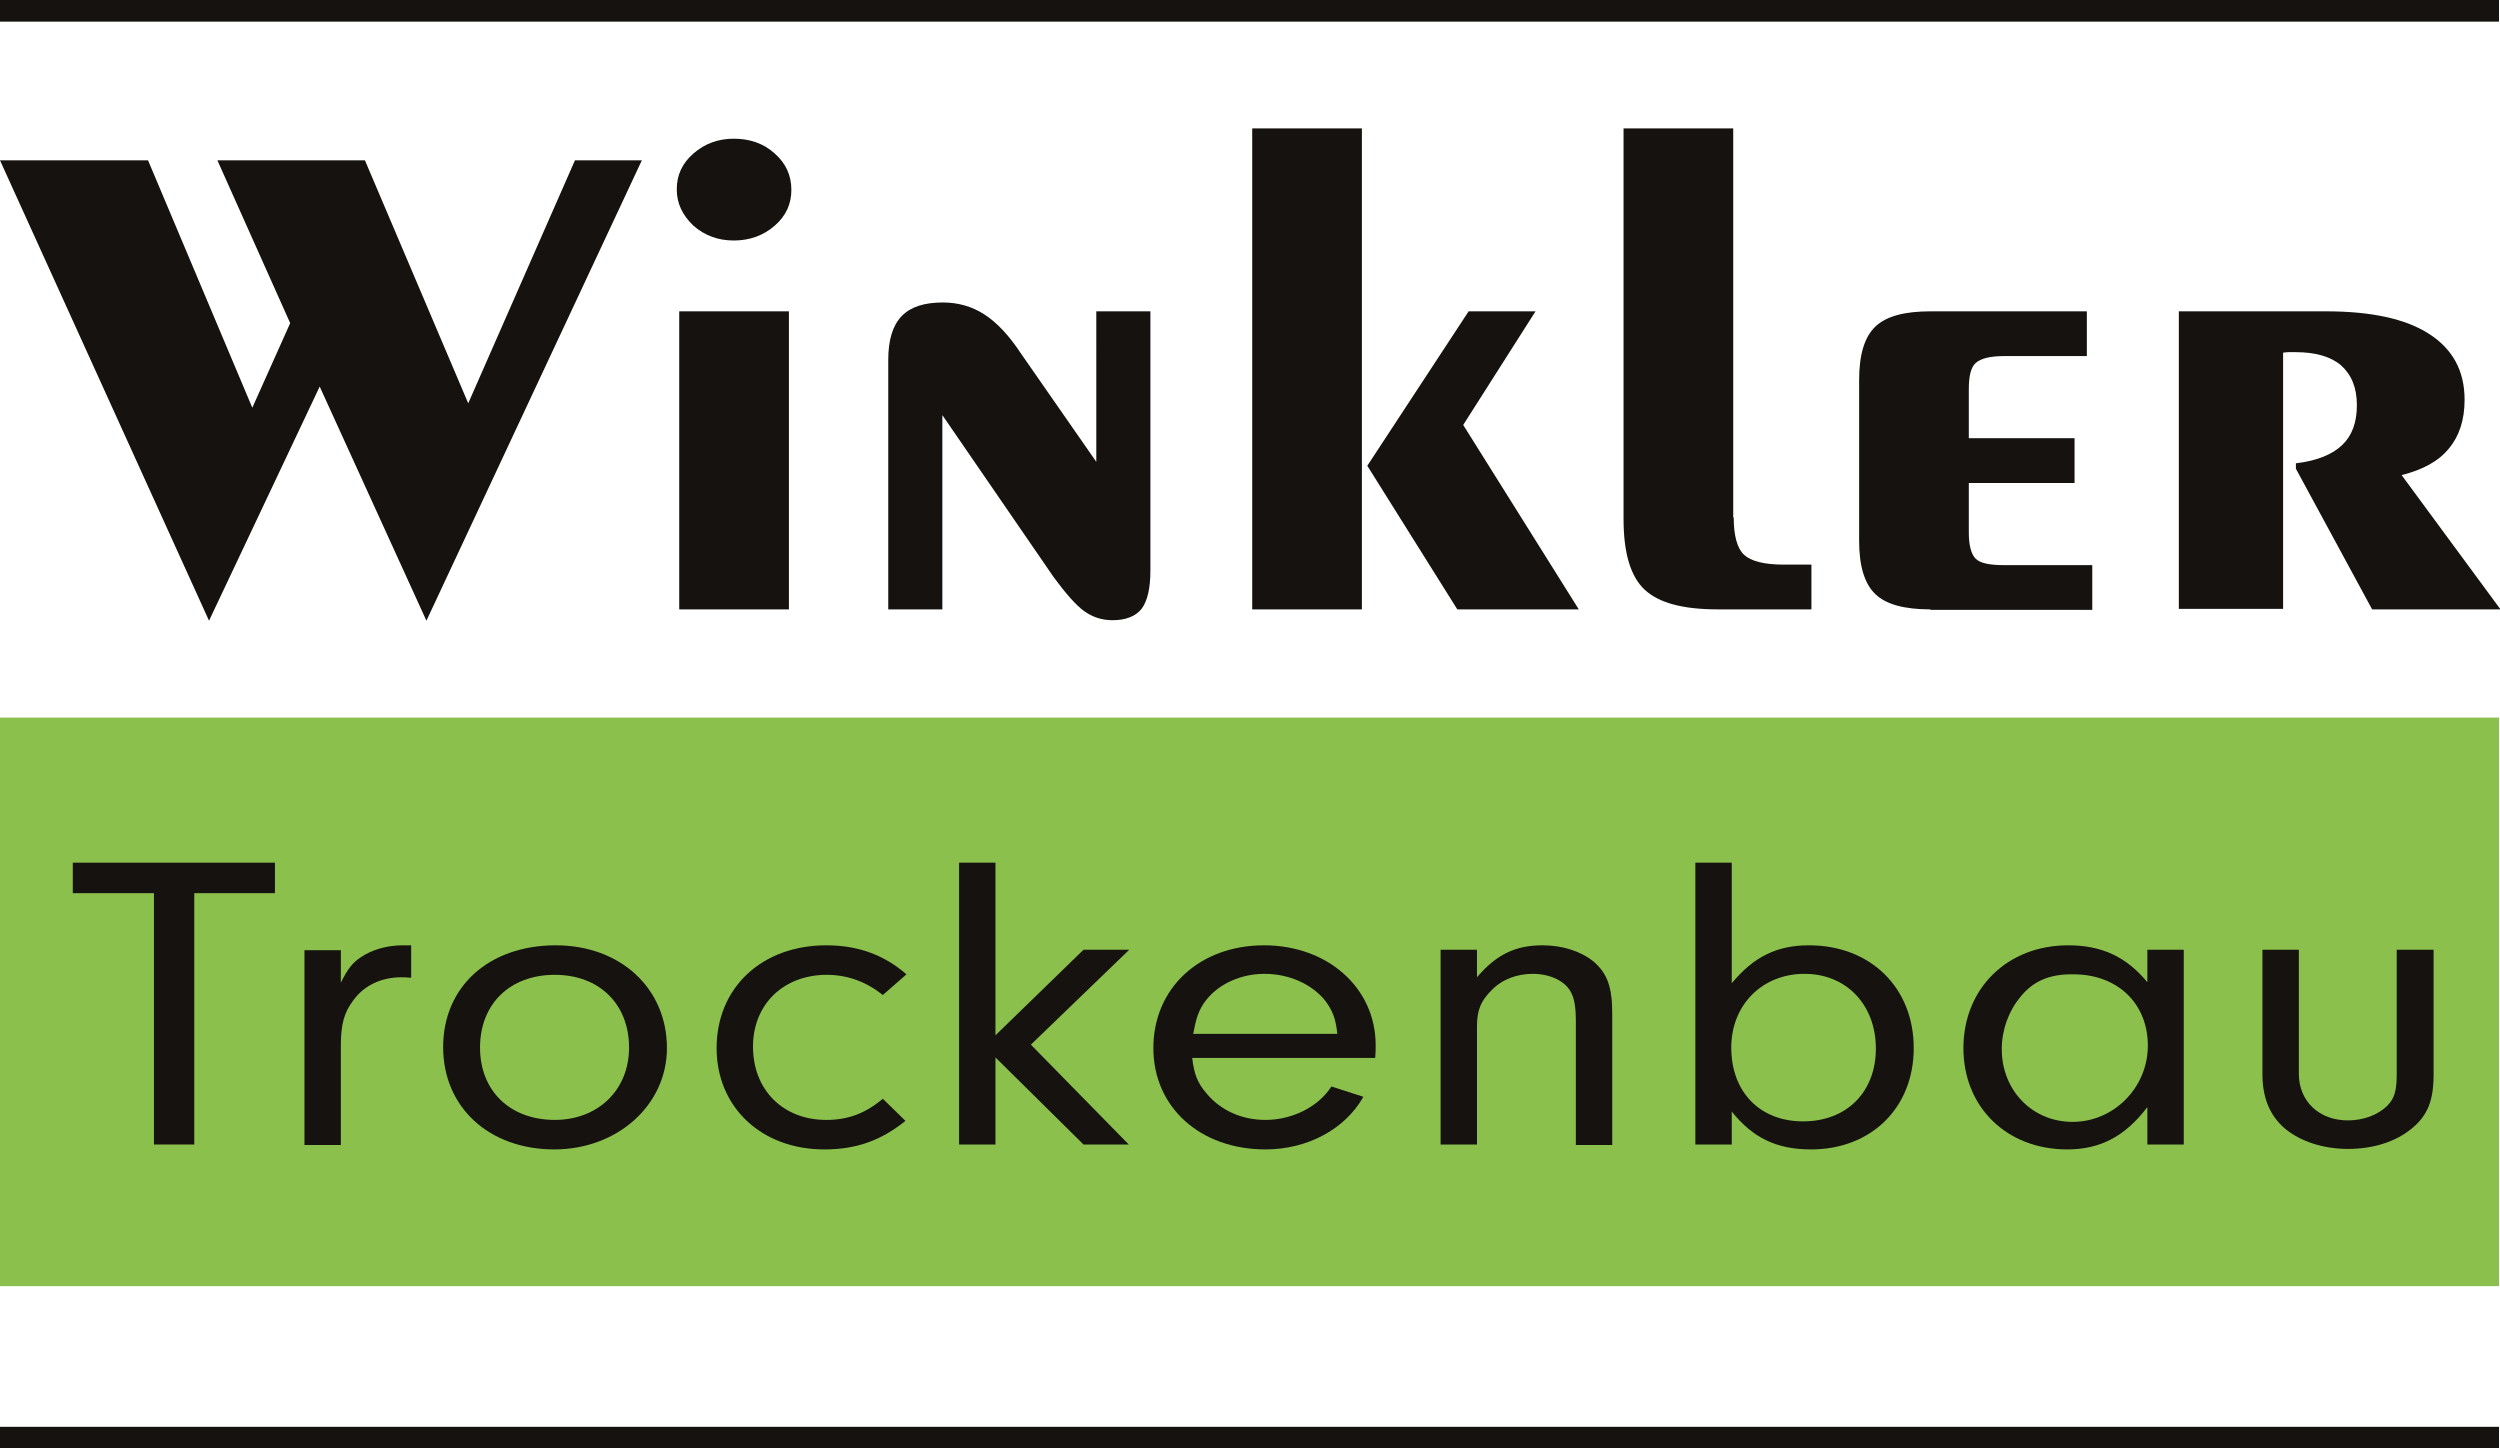
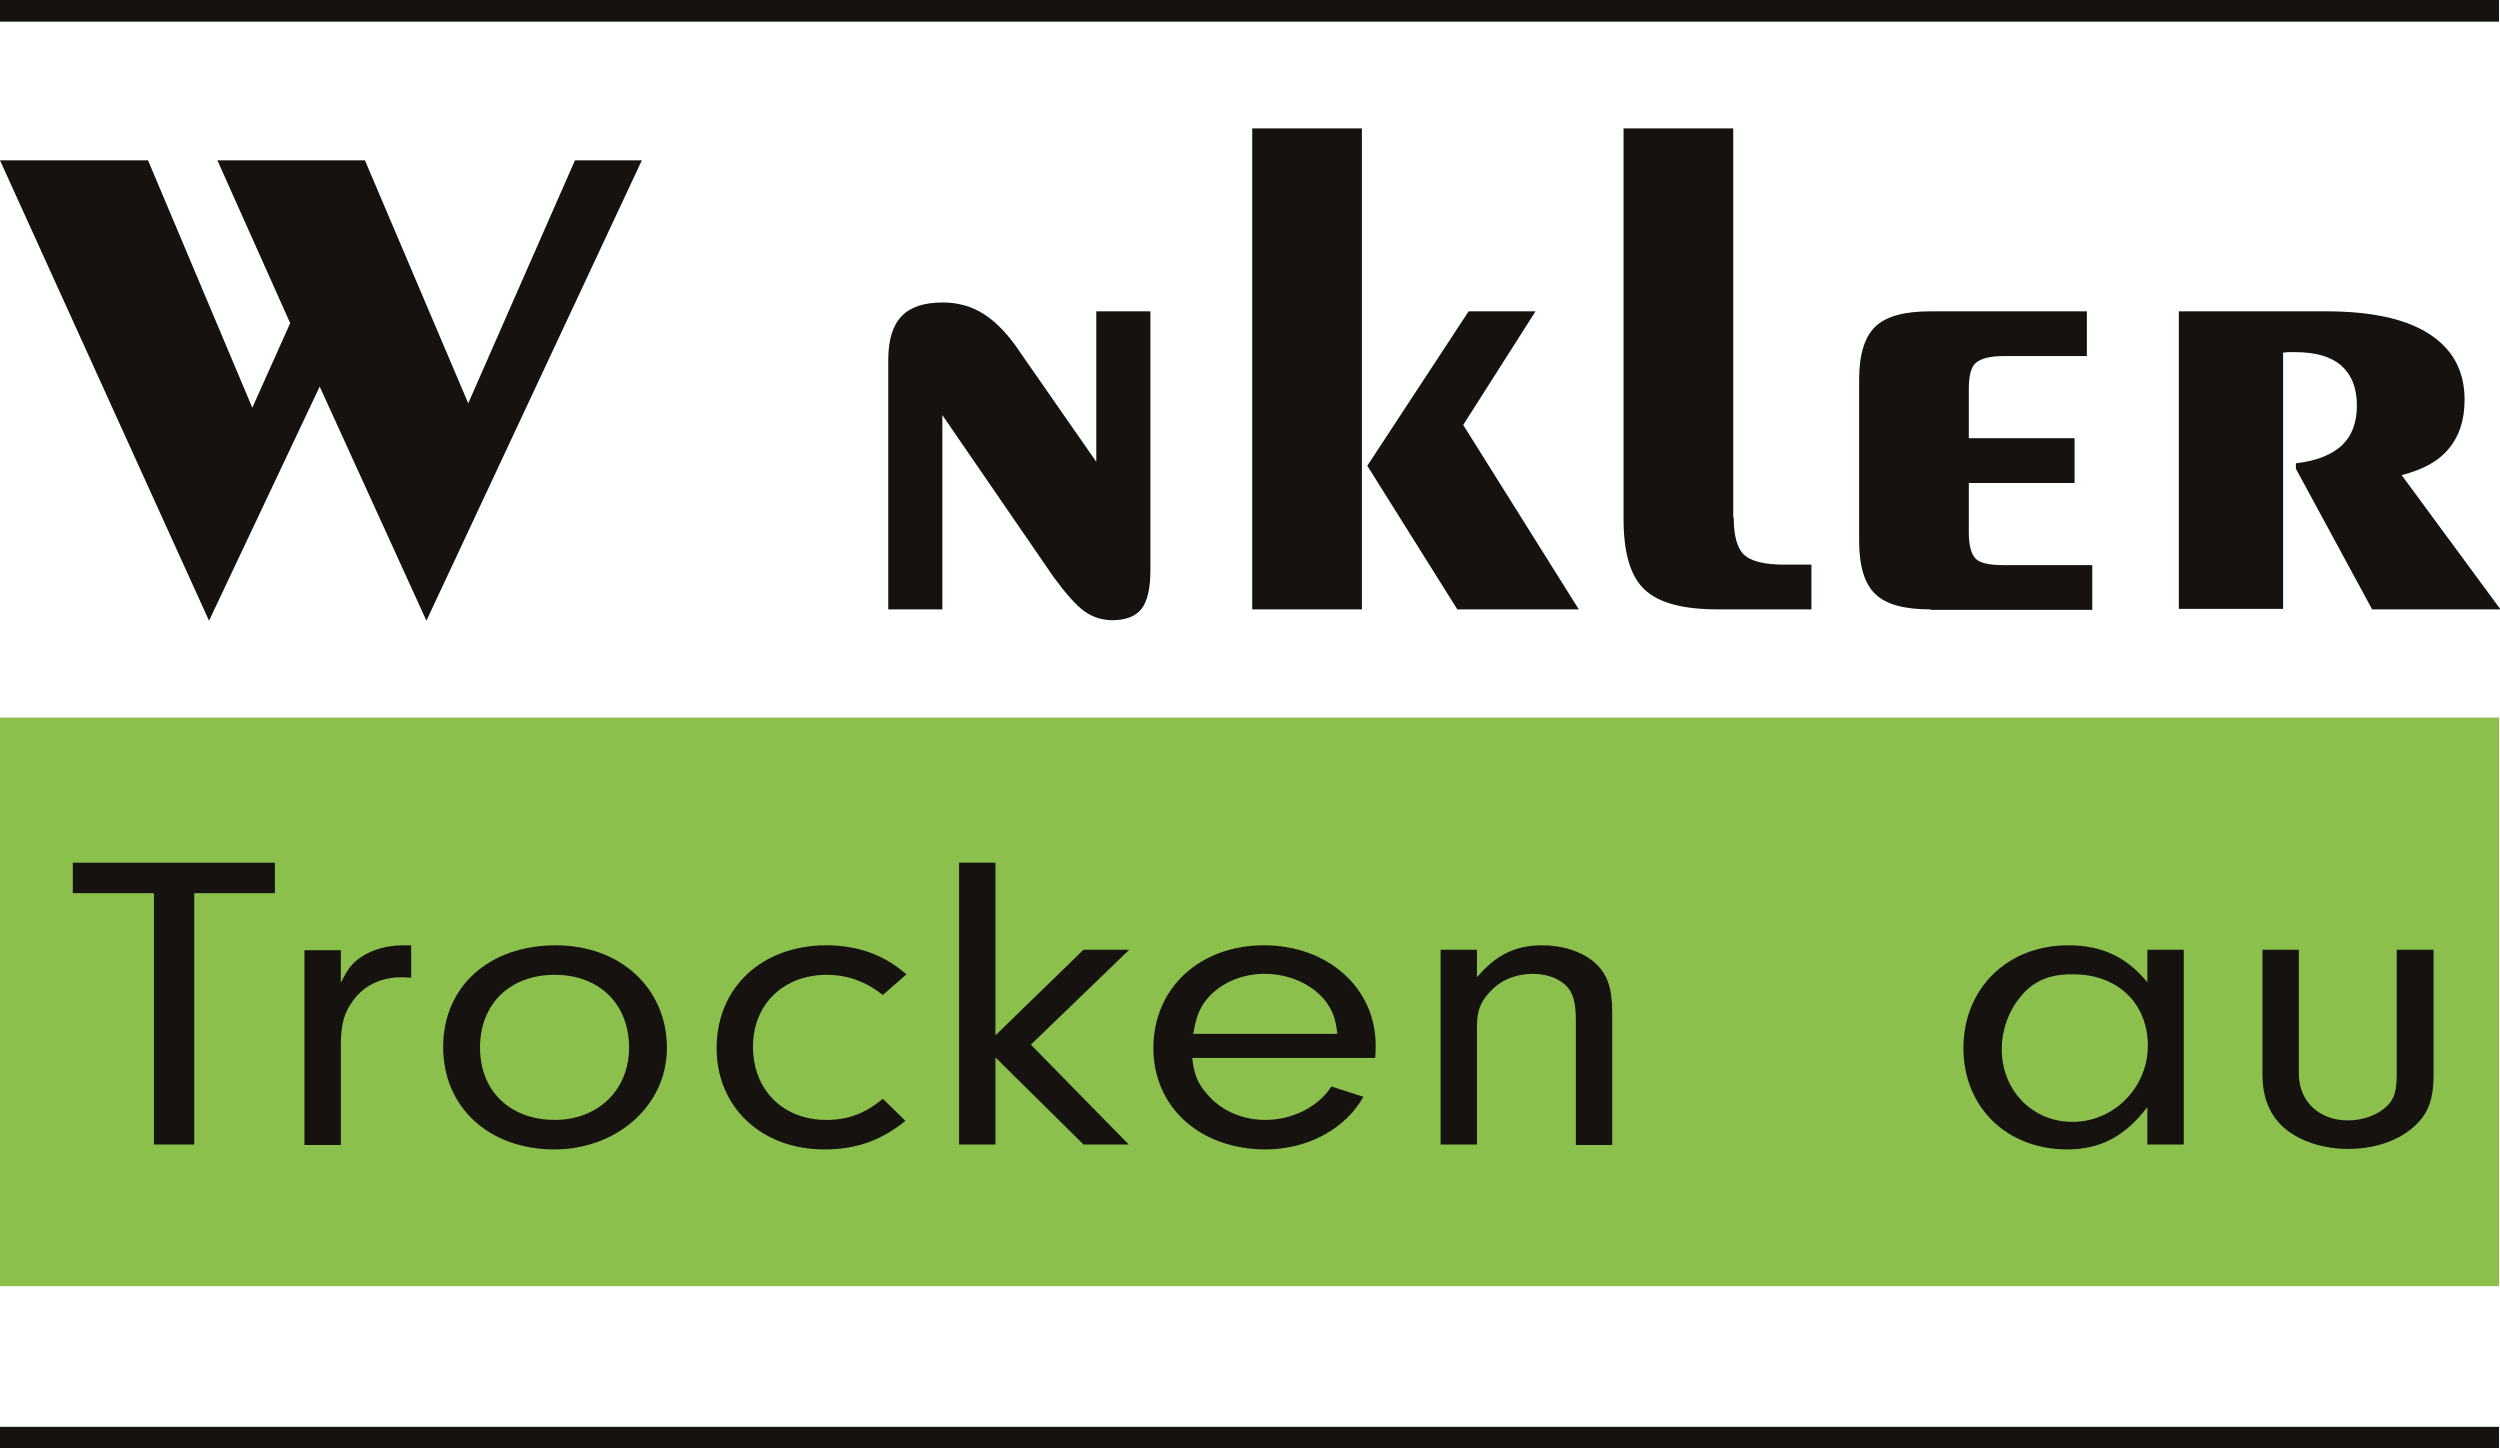
<svg xmlns="http://www.w3.org/2000/svg" version="1.1" id="Ebene_1" x="0px" y="0px" viewBox="0 0 508.3 294.5" style="enable-background:new 0 0 508.3 294.5;" xml:space="preserve">
  <style type="text/css">
	.st0{fill:#8CC04D;}
	.st1{fill:#151210;}
</style>
  <rect x="0" y="145.9" class="st0" width="508.1" height="115.6" />
  <g>
    <path class="st1" d="M86.7,126.2L65,78.6l-22.5,47.6L0,32.6h30.1l21.2,50.3L59,65.7L44.2,32.6h30l21,49.4l21.7-49.4h13.6   L86.7,126.2z" />
-     <path class="st1" d="M137.6,38.5c0-2.9,1.1-5.3,3.4-7.3c2.3-2,5-3,8.2-3c3.3,0,6.1,1,8.3,3c2.3,2,3.4,4.5,3.4,7.4   c0,2.9-1.1,5.3-3.4,7.3c-2.3,2-5.1,3-8.3,3c-3.2,0-5.9-1-8.2-3C138.7,43.7,137.6,41.3,137.6,38.5z M138.1,123.9V63.3h22.3v60.6   H138.1z" />
    <path class="st1" d="M191.6,84.4v39.5h-11V73.2c0-4.1,0.9-7,2.7-8.9c1.8-1.9,4.6-2.8,8.4-2.8c3.1,0,5.9,0.8,8.4,2.4   c2.5,1.6,5,4.2,7.5,8l15.3,22V63.3h11v52.7c0,3.6-0.6,6.2-1.8,7.8c-1.2,1.5-3.2,2.3-5.9,2.3c-2.1,0-4-0.6-5.7-1.8   c-1.7-1.2-3.8-3.6-6.3-7L191.6,84.4z" />
    <path class="st1" d="M254.6,123.9V26.1h22.3v97.8H254.6z M296.3,123.9L278,94.7l20.6-31.4h13.6l-14.7,23.1l23.5,37.5H296.3z" />
    <path class="st1" d="M352.5,105.2c0,3.7,0.7,6.3,2.1,7.6c1.4,1.3,4.1,2,8.1,2h5.6v9.1h-19c-7.1,0-12-1.3-14.9-4   c-2.9-2.7-4.3-7.5-4.3-14.4V26.1h22.3V105.2z" />
    <path class="st1" d="M392.5,123.9c-5.3,0-9-1-11.2-3.1c-2.2-2.1-3.3-5.7-3.3-10.8V77.2c0-5.1,1.1-8.7,3.3-10.8   c2.2-2.1,5.9-3.1,11.2-3.1h31.8v9.1h-16.9c-2.8,0-4.7,0.5-5.7,1.4c-1,0.9-1.4,2.7-1.4,5.4v9.9h21.5v9.1h-21.5v10.1   c0,2.6,0.5,4.4,1.4,5.3c0.9,0.9,2.8,1.3,5.7,1.3h18v9.1H392.5z" />
    <path class="st1" d="M443,123.9V63.3h29.9c9.2,0,16.2,1.5,21,4.6c4.8,3.1,7.2,7.5,7.2,13.4c0,4.1-1.1,7.4-3.2,9.9   c-2.1,2.6-5.3,4.3-9.6,5.4l20.1,27.3h-26.1l-15.5-28.6v-1.1c4.3-0.5,7.4-1.8,9.4-3.7c2-1.9,3-4.6,3-8.1c0-3.6-1.1-6.2-3.2-8.1   c-2.1-1.8-5.2-2.7-9.3-2.7c-0.6,0-1.1,0-1.5,0c-0.4,0-0.7,0.1-1,0.1v52.1H443z" />
  </g>
  <g>
    <path class="st1" d="M39.5,232.7h-8.2v-51.1H14.8v-6.2h41.1v6.2H39.5V232.7z" />
    <path class="st1" d="M69.3,193.1v6.7c1.4-2.8,2.3-4,4.1-5.2c2.2-1.5,5.3-2.4,8.5-2.4h1.7v6.6c-0.8-0.1-1.6-0.1-2-0.1   c-4,0-7.5,1.6-9.7,4.6c-1.9,2.5-2.6,4.8-2.6,9.4v20.1h-7.4v-39.6H69.3z" />
    <path class="st1" d="M135.6,213.1c0,11.6-10.1,20.6-22.9,20.6c-13.3,0-22.6-8.6-22.6-20.8c0-12.3,9.3-20.7,22.9-20.7   C126.1,192.2,135.6,200.9,135.6,213.1z M97.6,213c0,8.8,6.1,14.7,15.2,14.7c8.8,0,15.1-6.1,15.1-14.7c0-8.8-6-14.8-15.1-14.8   C103.7,198.2,97.6,204.1,97.6,213z" />
    <path class="st1" d="M184.1,227.9c-5,4-10,5.8-16.5,5.8c-12.8,0-21.9-8.6-21.9-20.6c0-12.3,9.2-20.9,22.3-20.9   c6.4,0,11.7,1.9,16.3,5.9l-4.8,4.2c-3.4-2.7-7.2-4.1-11.4-4.1c-8.8,0-15,6-15,14.6c0,8.8,6.1,14.9,14.9,14.9   c4.4,0,7.9-1.3,11.5-4.3L184.1,227.9z" />
    <path class="st1" d="M202.4,232.7H195v-57.3h7.4v35.1l17.9-17.4h9.3l-20,19.3l19.9,20.3h-9.2l-17.9-17.7V232.7z" />
    <path class="st1" d="M242.4,215.1c0.4,3.4,1.1,5.1,2.9,7.2c2.9,3.5,7.2,5.4,12,5.4c5.5,0,10.8-2.7,13.4-6.8l6.5,2.1   c-3.7,6.6-11.4,10.7-19.9,10.7c-13.3,0-22.8-8.6-22.8-20.6c0-12.2,9.4-20.9,22.5-20.9c13,0,22.7,8.7,22.7,20.3c0,0.5,0,1.6-0.1,2.6   H242.4z M271.9,210.2c-0.3-3.1-1-4.8-2.5-6.8c-2.8-3.4-7.4-5.4-12.3-5.4s-9.4,2.1-12,5.5c-1.4,1.9-1.9,3.5-2.5,6.7H271.9z" />
    <path class="st1" d="M300.3,193.1v5.6c3.9-4.6,7.8-6.5,13.3-6.5c4.1,0,7.8,1.2,10.4,3.3c2.8,2.4,3.8,5.2,3.8,10.6v26.7h-7.4v-25.3   c0-3.5-0.5-5.4-1.7-6.8c-1.4-1.6-4-2.7-7-2.7c-3.3,0-6.3,1.1-8.5,3.4c-2.1,2.1-2.9,4-2.9,7.2v24.1h-7.4v-39.6H300.3z" />
-     <path class="st1" d="M352.1,232.7h-7.4v-57.3h7.4v24.5c4.5-5.4,9.2-7.7,15.7-7.7c12.5,0,21.3,8.6,21.3,20.9   c0,12.1-8.6,20.6-20.9,20.6c-6.9,0-11.8-2.3-16.1-7.7V232.7z M352,213c0,9,5.8,15,14.6,15c8.8,0,14.8-5.9,14.8-14.8   s-6-15.2-14.5-15.2C358.3,198,352,204.3,352,213z" />
    <path class="st1" d="M436.6,193.1h7.4v39.6h-7.4v-7.6c-4.5,5.9-9.5,8.6-16.3,8.6c-12.3,0-21.1-8.6-21.1-20.6   c0-12.1,8.9-20.9,21.3-20.9c6.8,0,11.8,2.3,16.1,7.5V193.1z M410.7,202.8c-2.3,2.8-3.7,6.6-3.7,10.5c0,8.4,6.2,14.8,14.4,14.8   c8.4,0,15.3-7,15.3-15.5c0-8.6-6.2-14.5-15.1-14.5C416.7,198,413.3,199.5,410.7,202.8z" />
    <path class="st1" d="M494.8,193.1v25.3c0,5.4-1.2,8.4-4.5,11.1c-3.3,2.7-7.9,4.1-12.9,4.1c-5,0-9.7-1.5-12.9-4.2   c-3-2.6-4.5-6.2-4.5-11v-25.3h7.4v25.2c0,5.6,4.1,9.5,10,9.5c3.1,0,6.1-1.1,8-3c1.5-1.5,1.9-3.2,1.9-6.4v-25.3H494.8z" />
  </g>
  <rect x="0" y="0" class="st1" width="508.1" height="4.4" />
  <rect x="0" y="290.1" class="st1" width="508.1" height="4.4" />
</svg>